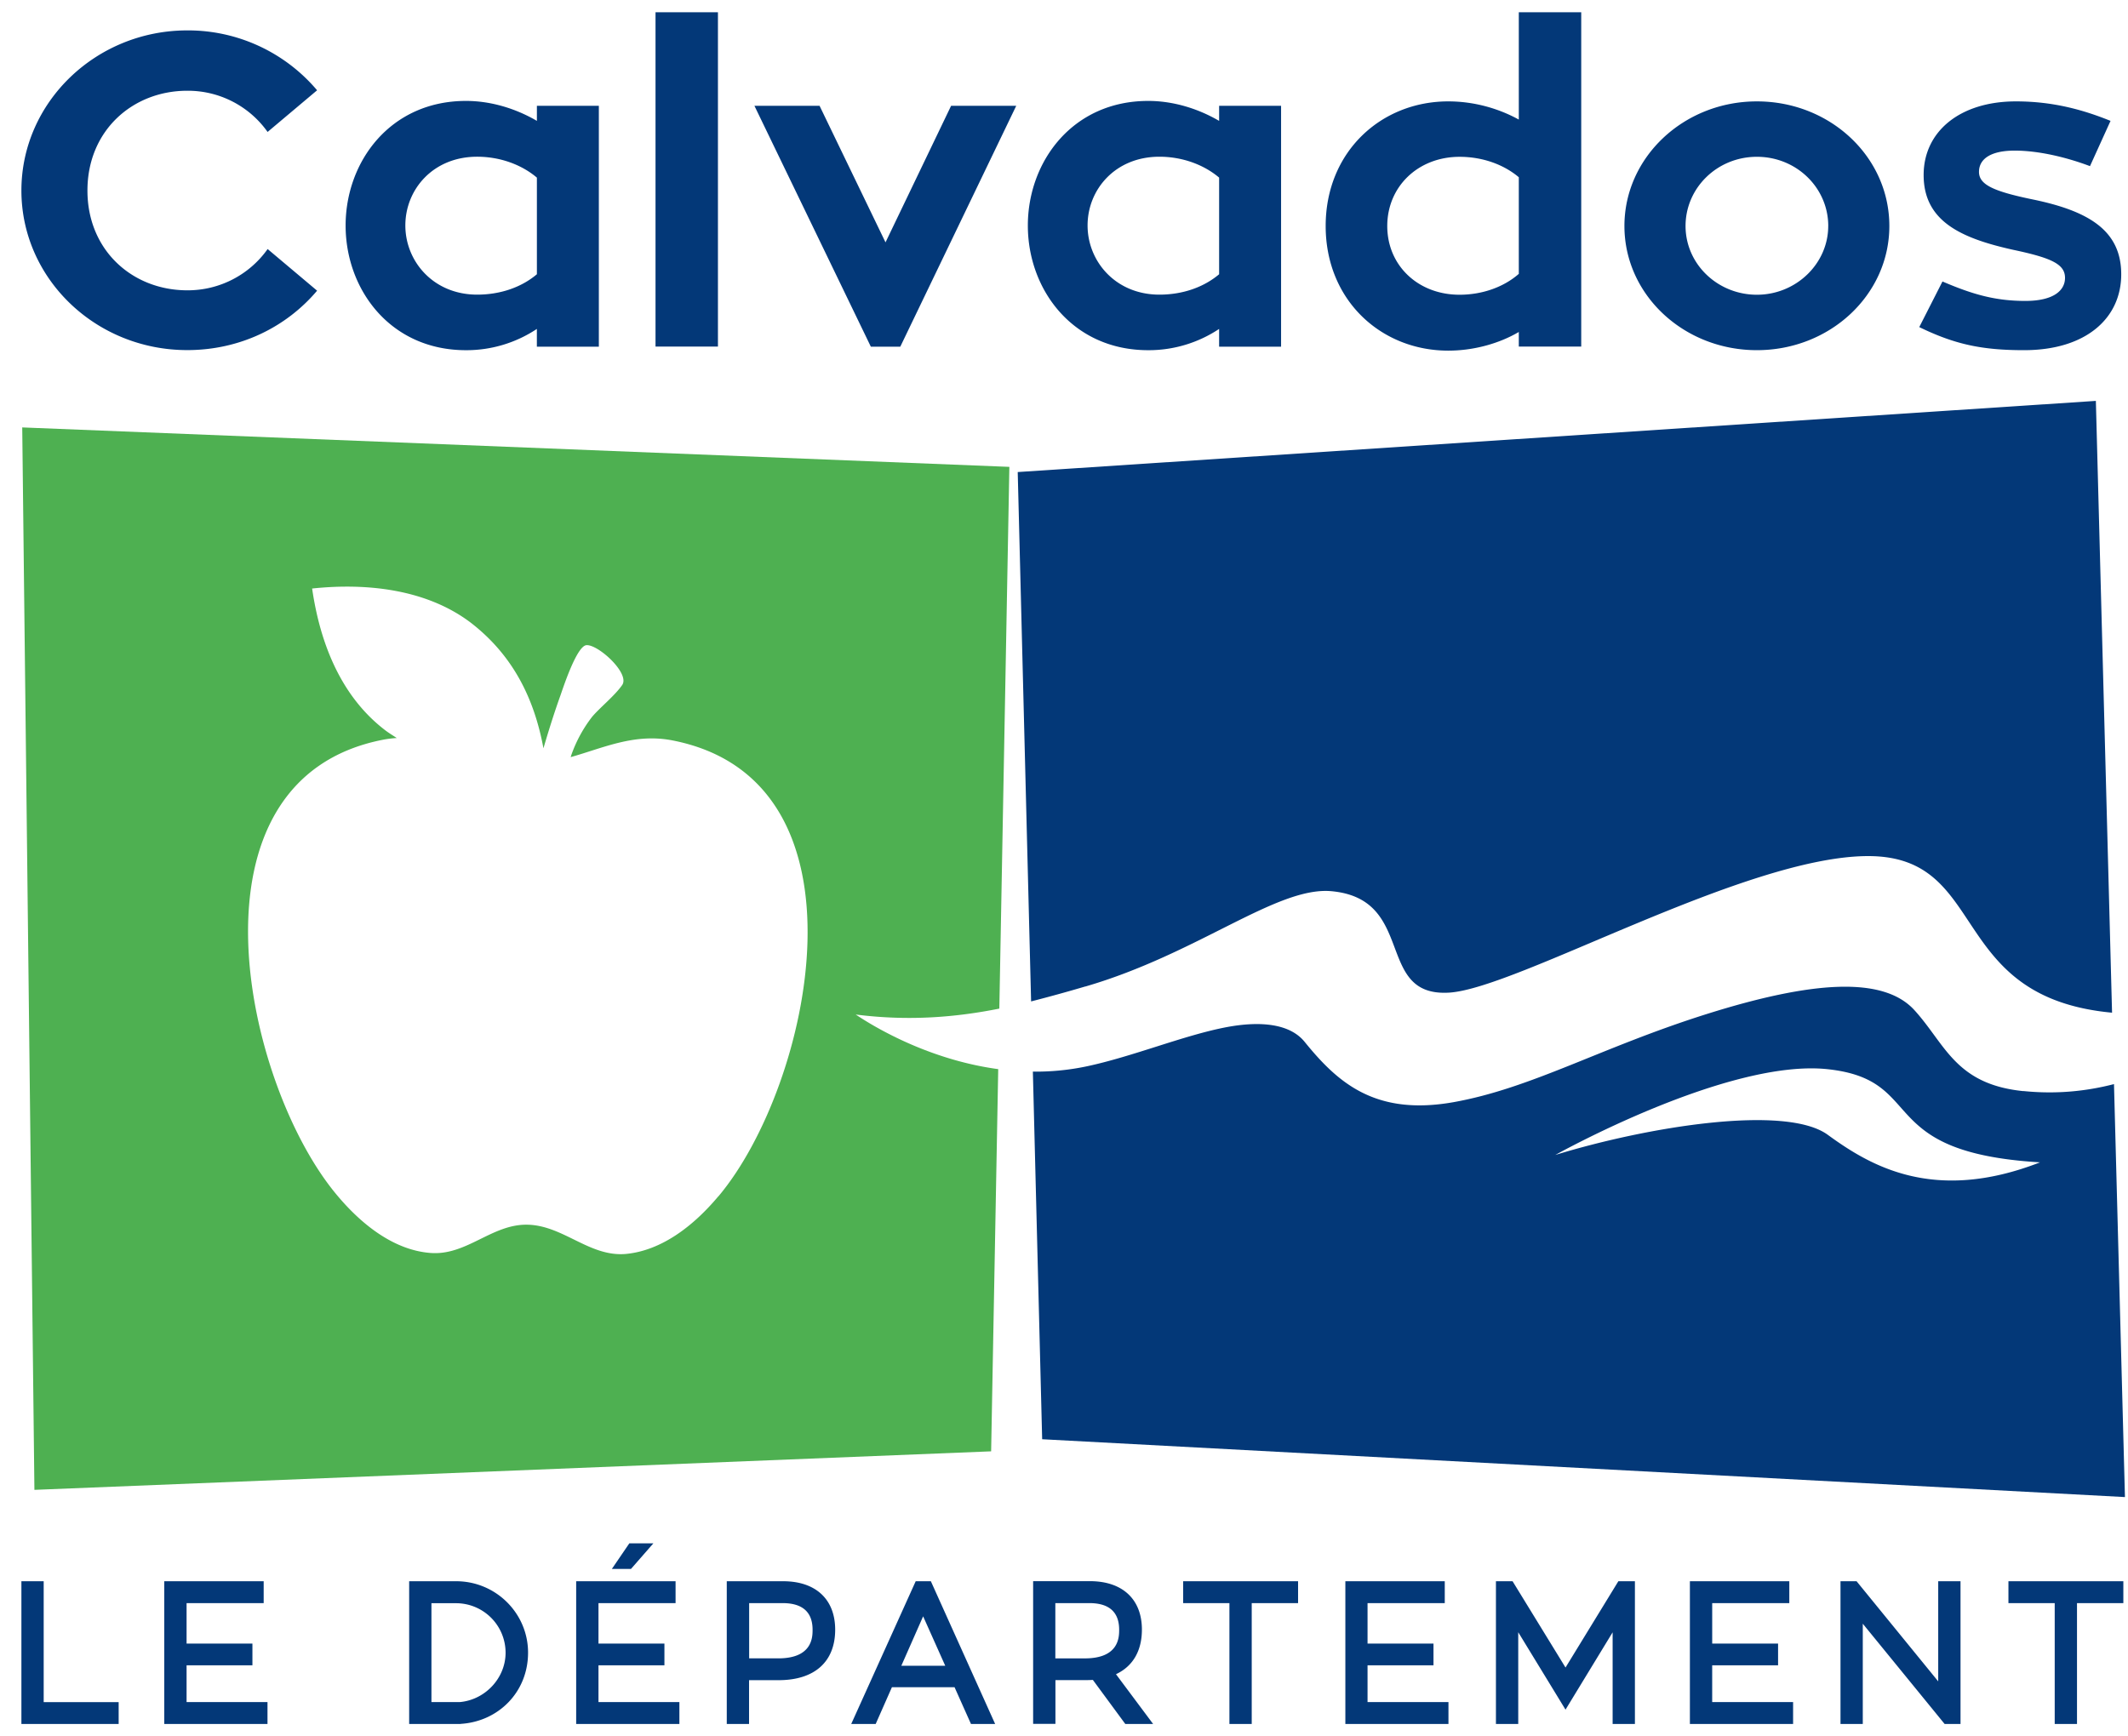
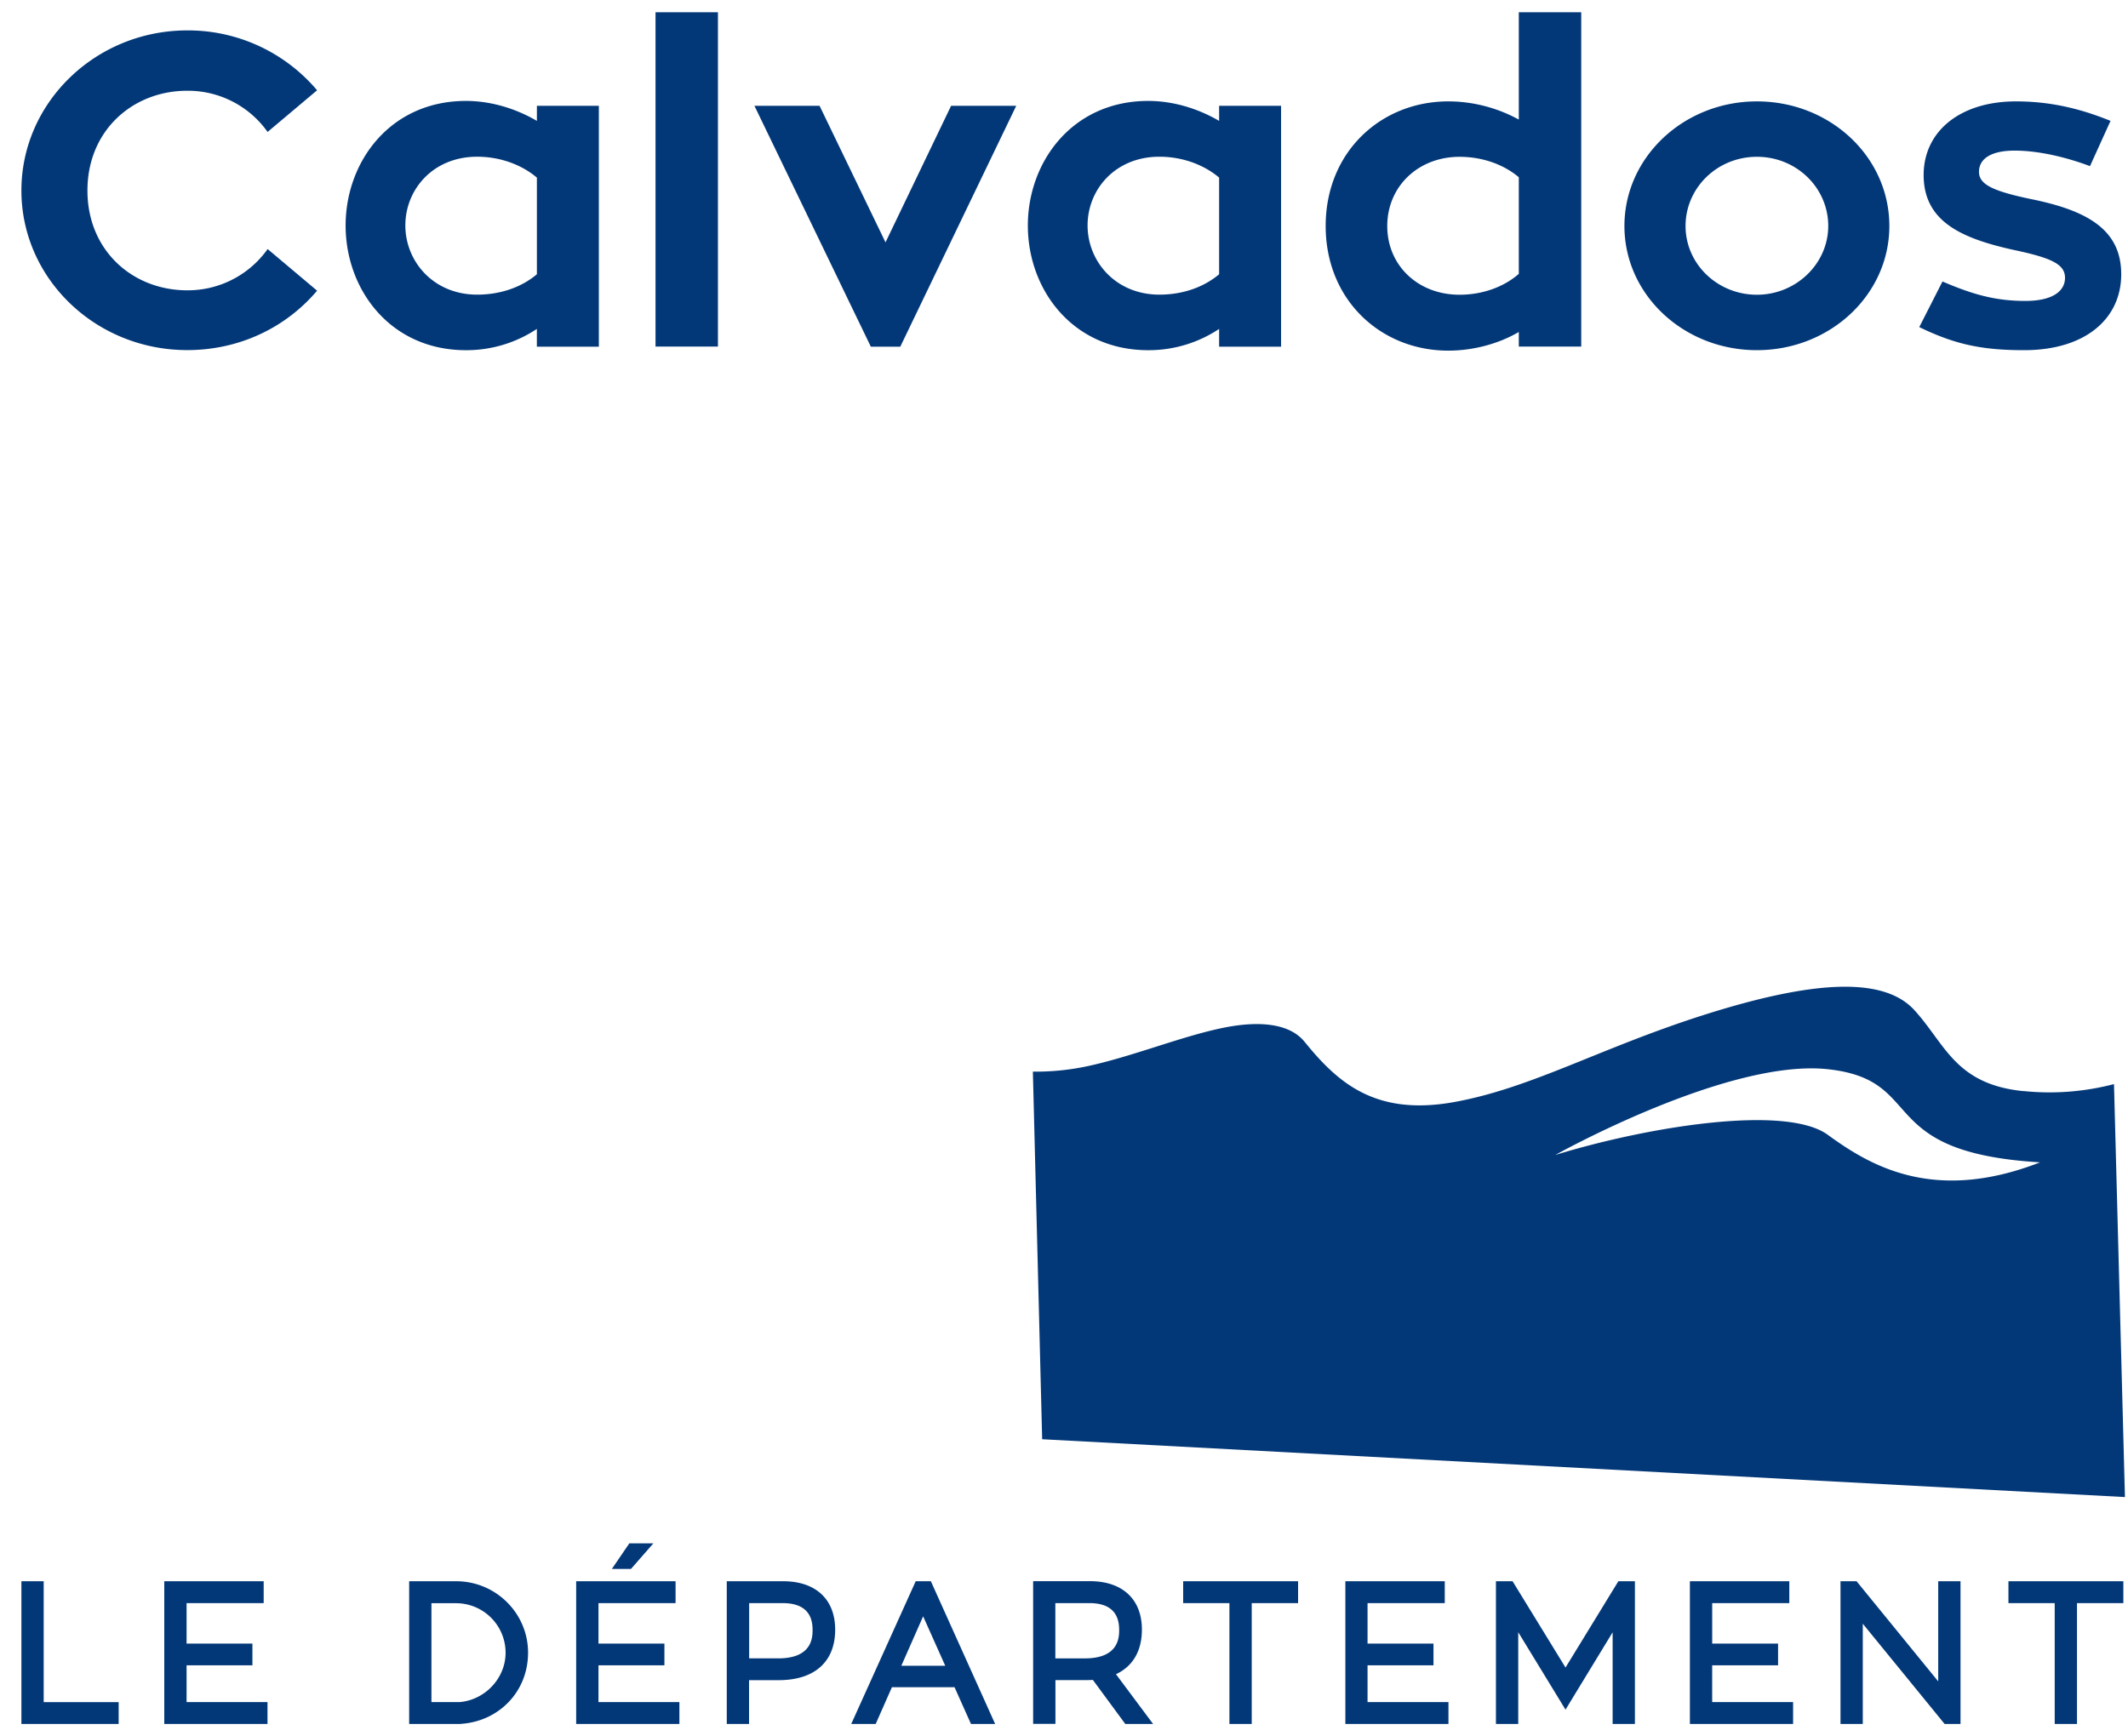
<svg xmlns="http://www.w3.org/2000/svg" width="87" height="71" fill="none">
  <g clip-path="url(#a)">
-     <path d="m40.856 41.25.41-22.158L.909 17.479l.498 43.447 39.114-1.575.29-15.63c-2.58-.348-4.725-1.496-5.827-2.233 2.203.28 4.125.106 5.872-.242v.004ZM29.37 48.92c-1.003 1.197-2.313 2.225-3.794 2.36-1.482.122-2.545-1.167-4.011-1.197-1.466-.03-2.499 1.288-3.995 1.153-1.482-.125-2.792-1.168-3.78-2.347-3.809-4.51-6.54-17.031 1.9-18.644.182-.034.357-.053.531-.065-.144-.094-.292-.185-.436-.29-1.808-1.36-2.69-3.522-3.024-5.823 2.28-.241 4.695.046 6.476 1.39 1.69 1.3 2.594 3.042 2.981 5.143.213-.726.44-1.451.695-2.161.122-.348.669-2.025 1.064-2.056.486-.03 1.792 1.164 1.458 1.633-.304.438-.911.921-1.23 1.3a5.57 5.57 0 0 0-.851 1.57l-.023.076c1.333-.374 2.594-.982 4.144-.687 8.439 1.628 5.693 14.13 1.899 18.645h-.004Z" fill="#4EB051" />
-     <path d="M44.373 40.343c4.599-1.34 7.823-4.099 10.056-3.899 3.494.318 1.759 4.326 4.809 4.149 2.772-.159 12.111-5.584 17.14-5.584 4.979 0 3.175 5.769 9.97 6.404l-.662-25.019-44.078 2.91.547 21.648a61.515 61.515 0 0 0 2.218-.612v.003Z" fill="#033878" />
    <path d="M82.716 44.62c-2.783-.283-3.182-1.923-4.45-3.313-1.27-1.39-4.163-1.202-8.493.162-4.33 1.364-7.148 3.034-10.36 3.605-3.214.566-4.737-.82-6.077-2.471-.597-.733-1.782-.862-3.18-.601-1.746.329-3.846 1.209-5.753 1.61-.74.154-1.47.219-2.176.211l.38 15.033 44.268 2.365-.448-16.888c-1.136.295-2.381.42-3.71.283v.004Zm-7.99 1.787c-1.717-1.25-7.35-.34-11.14.824 0 0 7.057-3.952 11.147-3.506 4.09.446 1.808 3.396 8.67 3.808-4.355 1.697-6.96.125-8.677-1.126ZM10.94 10.183l2.024 1.704c-1.257 1.489-3.152 2.43-5.306 2.43C3.921 14.32.875 11.4.875 7.791c0-3.608 3.046-6.548 6.783-6.548a6.91 6.91 0 0 1 5.306 2.449L10.94 5.396a3.993 3.993 0 0 0-3.282-1.685c-2.24 0-4.083 1.633-4.083 4.08 0 2.449 1.842 4.081 4.083 4.081a4.003 4.003 0 0 0 3.282-1.685v-.004Zm13.543-5.856v9.85h-2.534v-.726a5.196 5.196 0 0 1-2.897.87c-3.1 0-4.922-2.487-4.922-5.097 0-2.611 1.823-5.097 4.922-5.097 1.04 0 2.058.325 2.898.816v-.616h2.533Zm-2.534 2.936c-.619-.525-1.496-.854-2.442-.854-1.804 0-2.935 1.341-2.935 2.81 0 1.47 1.147 2.83 2.936 2.83.964 0 1.823-.31 2.442-.834V7.263ZM26.8.5h2.552v13.673H26.8V.5Zm14.747 3.827-4.74 9.85h-1.204l-4.759-9.85h2.663l2.696 5.584 2.681-5.584h2.663Zm10.828 0v9.85h-2.533v-.726a5.196 5.196 0 0 1-2.898.87c-3.1 0-4.922-2.487-4.922-5.097 0-2.611 1.823-5.097 4.922-5.097 1.04 0 2.058.325 2.898.816v-.616h2.533Zm-2.533 2.936c-.62-.525-1.497-.854-2.442-.854-1.804 0-2.936 1.341-2.936 2.81 0 1.47 1.147 2.83 2.936 2.83.964 0 1.823-.31 2.442-.834V7.263ZM64.646.5v13.673h-2.552v-.597c-.802.472-1.842.763-2.883.763-2.753 0-5.013-2.066-5.013-5.097 0-3.03 2.26-5.096 5.013-5.096 1.056 0 2.059.29 2.883.744V.5h2.552Zm-2.552 10.7V7.248c-.6-.507-1.459-.835-2.423-.835-1.694 0-2.955 1.216-2.955 2.83 0 1.613 1.257 2.81 2.955 2.81.949 0 1.823-.325 2.423-.854Zm15.149-1.958c0 2.811-2.422 5.078-5.415 5.078s-5.416-2.267-5.416-5.078c0-2.81 2.423-5.096 5.416-5.096 2.992 0 5.415 2.267 5.415 5.096Zm-2.498 0c0-1.56-1.296-2.83-2.917-2.83-1.622 0-2.917 1.27-2.917 2.83s1.314 2.811 2.917 2.811c1.602 0 2.916-1.27 2.916-2.81Zm4.667 2.268c1.223.524 2.15.796 3.391.796 1.166 0 1.622-.434 1.622-.944 0-.563-.566-.816-2.096-1.141-2.135-.472-3.684-1.16-3.684-3.064 0-1.776 1.477-3.011 3.775-3.011 1.55 0 2.791.362 3.866.797l-.84 1.851c-.964-.363-2.096-.635-3.08-.635-.983 0-1.458.344-1.458.87 0 .525.6.797 2.188 1.125 2.298.473 3.627 1.27 3.627 3.064 0 1.795-1.44 3.102-3.973 3.102-1.713 0-2.825-.234-4.284-.944l.95-1.867h-.004ZM4.851 70.5H.875v-5.837h.911v4.945h3.065v.892Zm6.085 0h-4.22v-5.837h4.064v.895H7.628v1.655h2.692v.888H7.628v1.504h3.308v.895Zm7.892 0h-2.1v-5.837h1.921c1.622 0 2.94 1.31 2.94 2.92 0 1.61-1.208 2.815-2.75 2.913h-.011v.004Zm-1.189-.895h1.158c1.037-.091 1.873-.979 1.873-2.018a2.025 2.025 0 0 0-2.02-2.025h-1.011v4.046-.003Zm10.137.895h-4.22v-5.837h4.064v.895h-3.152v1.655h2.696v.888h-2.696v1.504h3.308v.895Zm2.848 0h-.911v-5.837h2.305c1.333 0 2.127.74 2.127 1.98 0 1.314-.843 2.066-2.313 2.066h-1.208V70.5Zm0-2.683h1.197c1.4 0 1.4-.88 1.4-1.17 0-.722-.413-1.089-1.222-1.089h-1.371v2.26h-.004ZM40.685 70.5h-.988l-.672-1.504h-2.56l-.664 1.504h-1l2.636-5.837h.62l2.628 5.837Zm-3.836-2.38h1.796l-.904-2.022-.892 2.022Zm10.292 2.38h-1.135l-1.326-1.802a4.088 4.088 0 0 1-.315.008H43.15v1.79h-.912V64.66h2.32c1.334 0 2.127.74 2.127 1.98 0 .873-.372 1.504-1.06 1.825l1.516 2.032v.004Zm-3.995-2.682h1.207c1.402 0 1.402-.88 1.402-1.172 0-.721-.41-1.088-1.215-1.088h-1.394v2.26Zm8.029 2.682h-.912v-4.942h-1.891v-.895h4.698v.895h-1.895V70.5Zm8.044 0h-4.216v-5.837h4.064v.895H55.91v1.655h2.696v.888H55.91v1.504h3.308v.895Zm7.622 0h-.911v-3.748l-1.926 3.162-1.933-3.166V70.5h-.912v-5.837h.68l2.165 3.529 2.161-3.53h.676V70.5Zm6.468 0h-4.22v-5.837h4.064v.895h-3.152v1.655h2.693v.888H70v1.504h3.308v.895Zm6.194 0-3.346-4.1v4.1h-.911v-5.837h.657l3.338 4.095v-4.095h.912V70.5h-.65Zm5.412 0h-.911v-4.942h-1.892v-.895h4.698v.895h-1.895V70.5Zm-59.118-6.34h-.782l.714-1.046h.983l-.915 1.046Z" fill="#033878" />
  </g>
  <defs>
    <clipPath id="a">
      <path fill="#fff" transform="translate(.875 .5)" d="M0 0h86v70H0z" />
    </clipPath>
  </defs>
</svg>